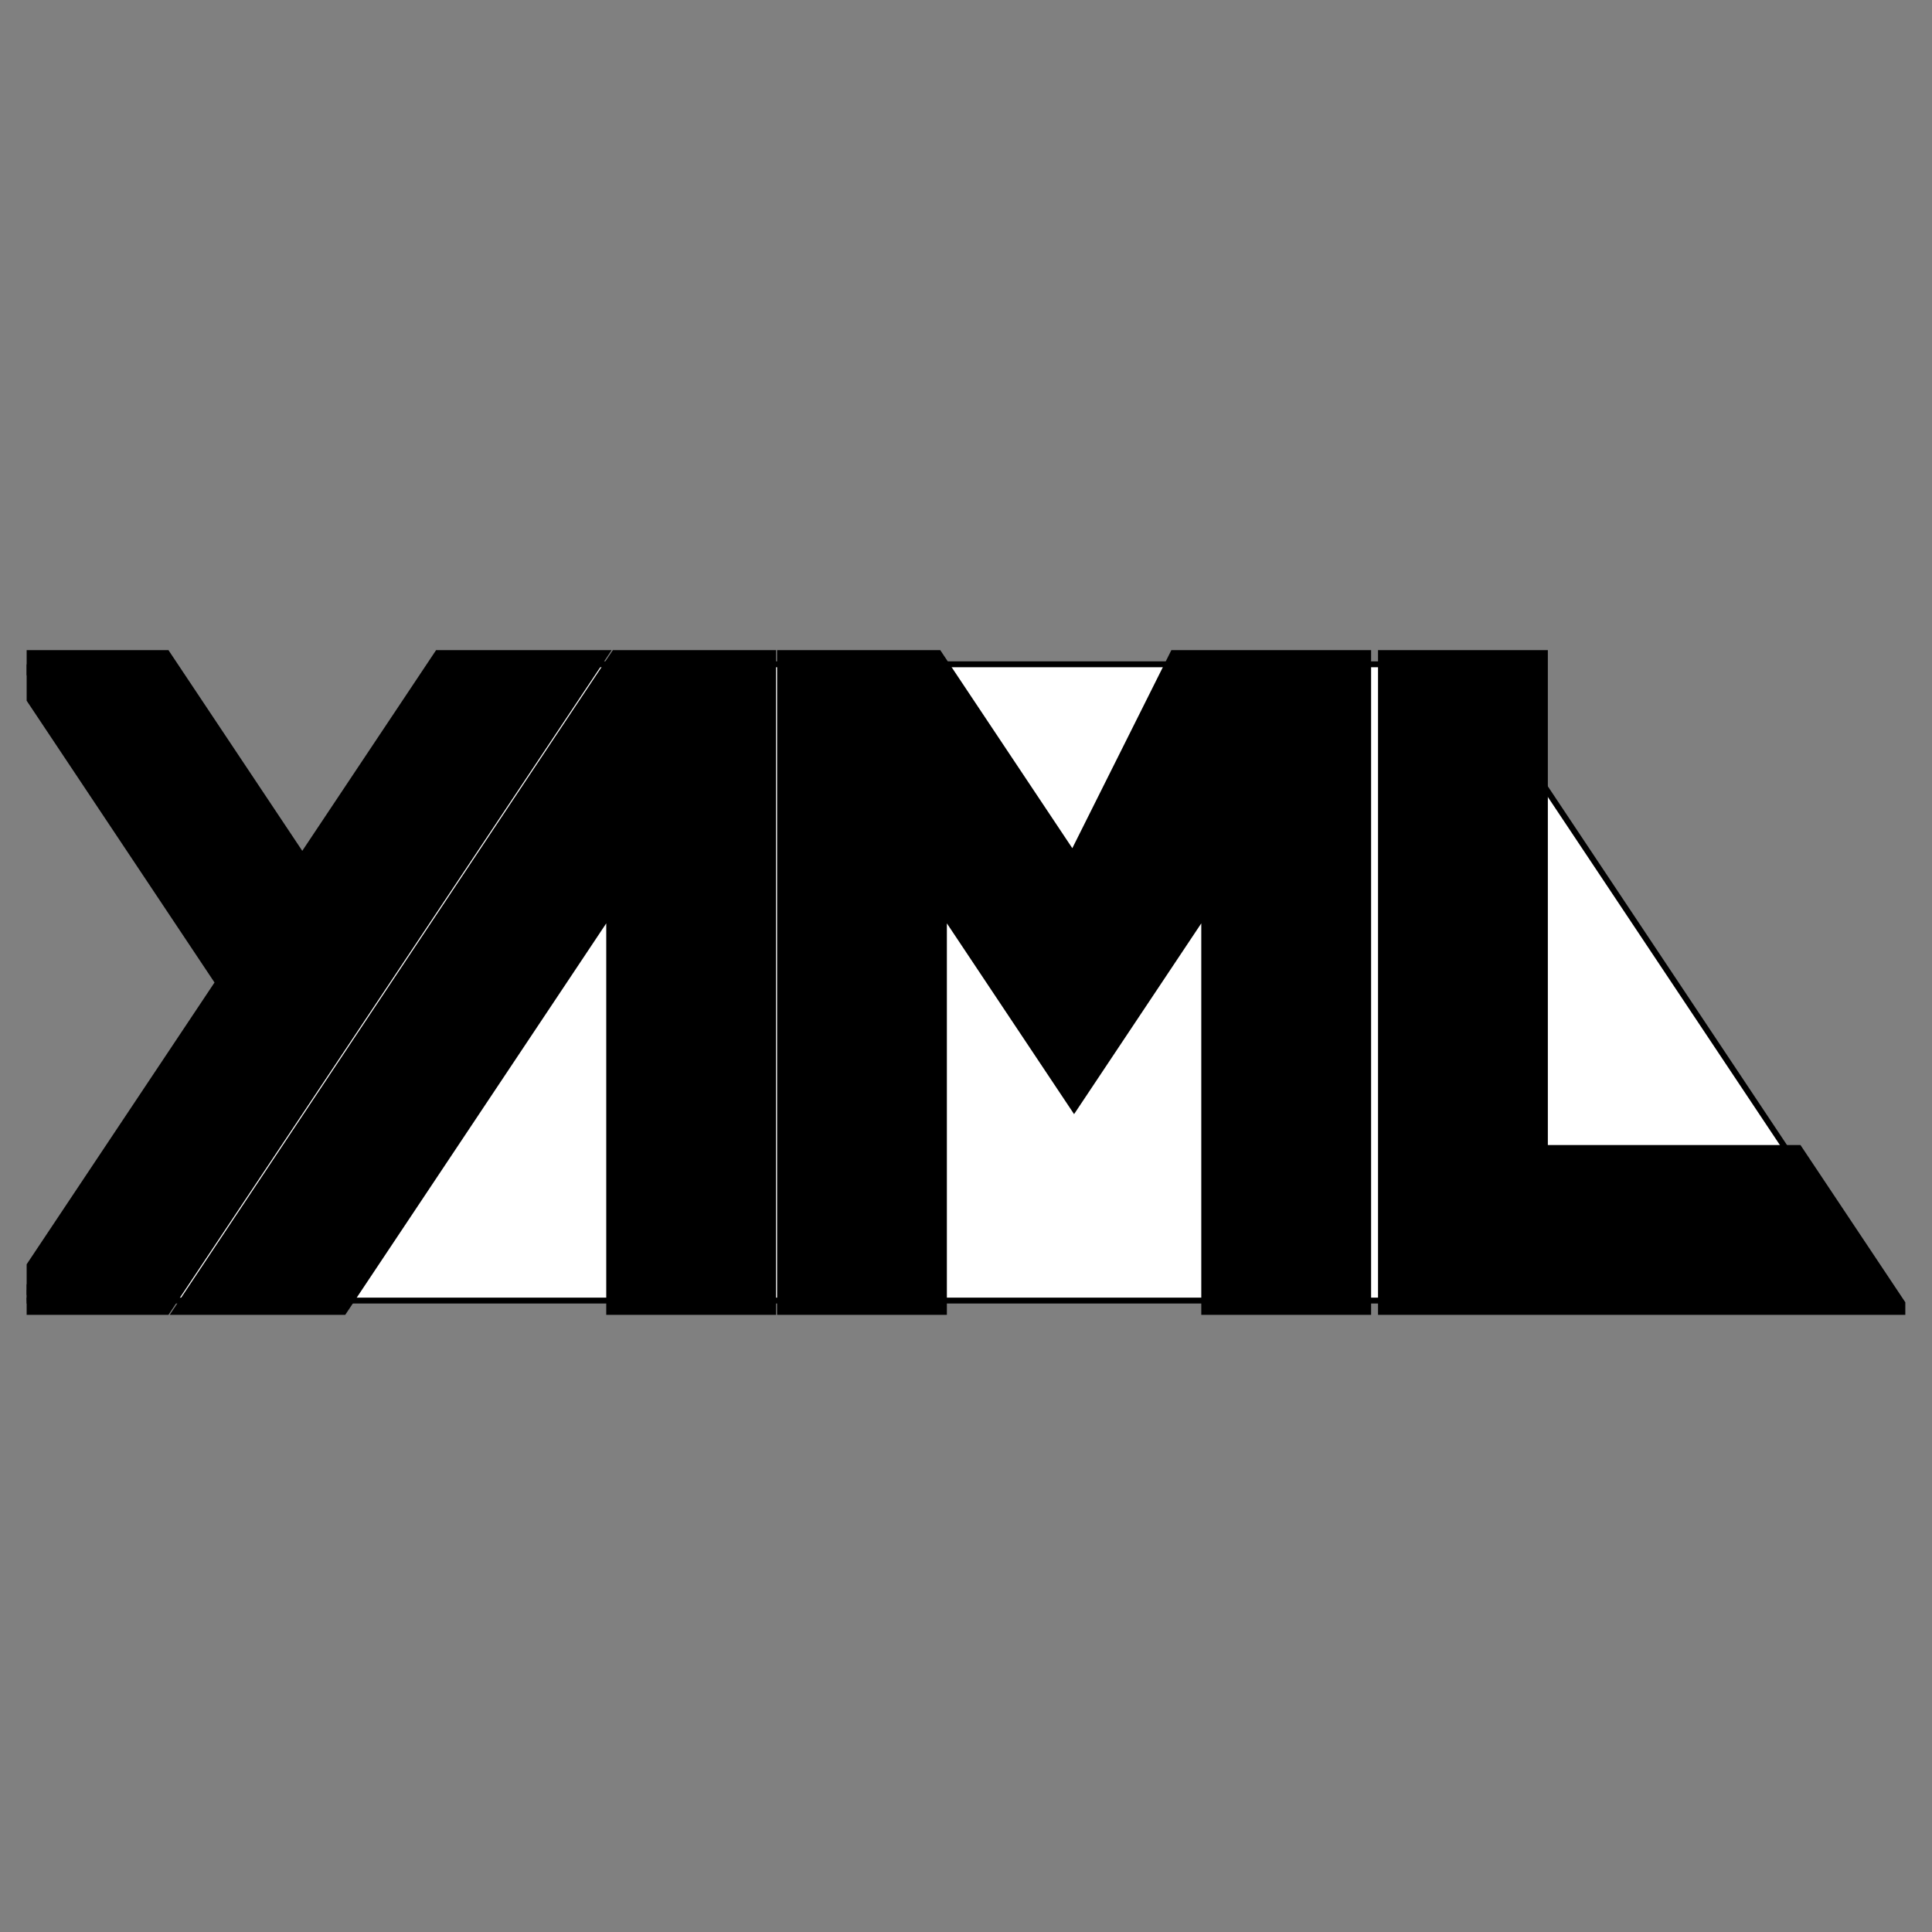
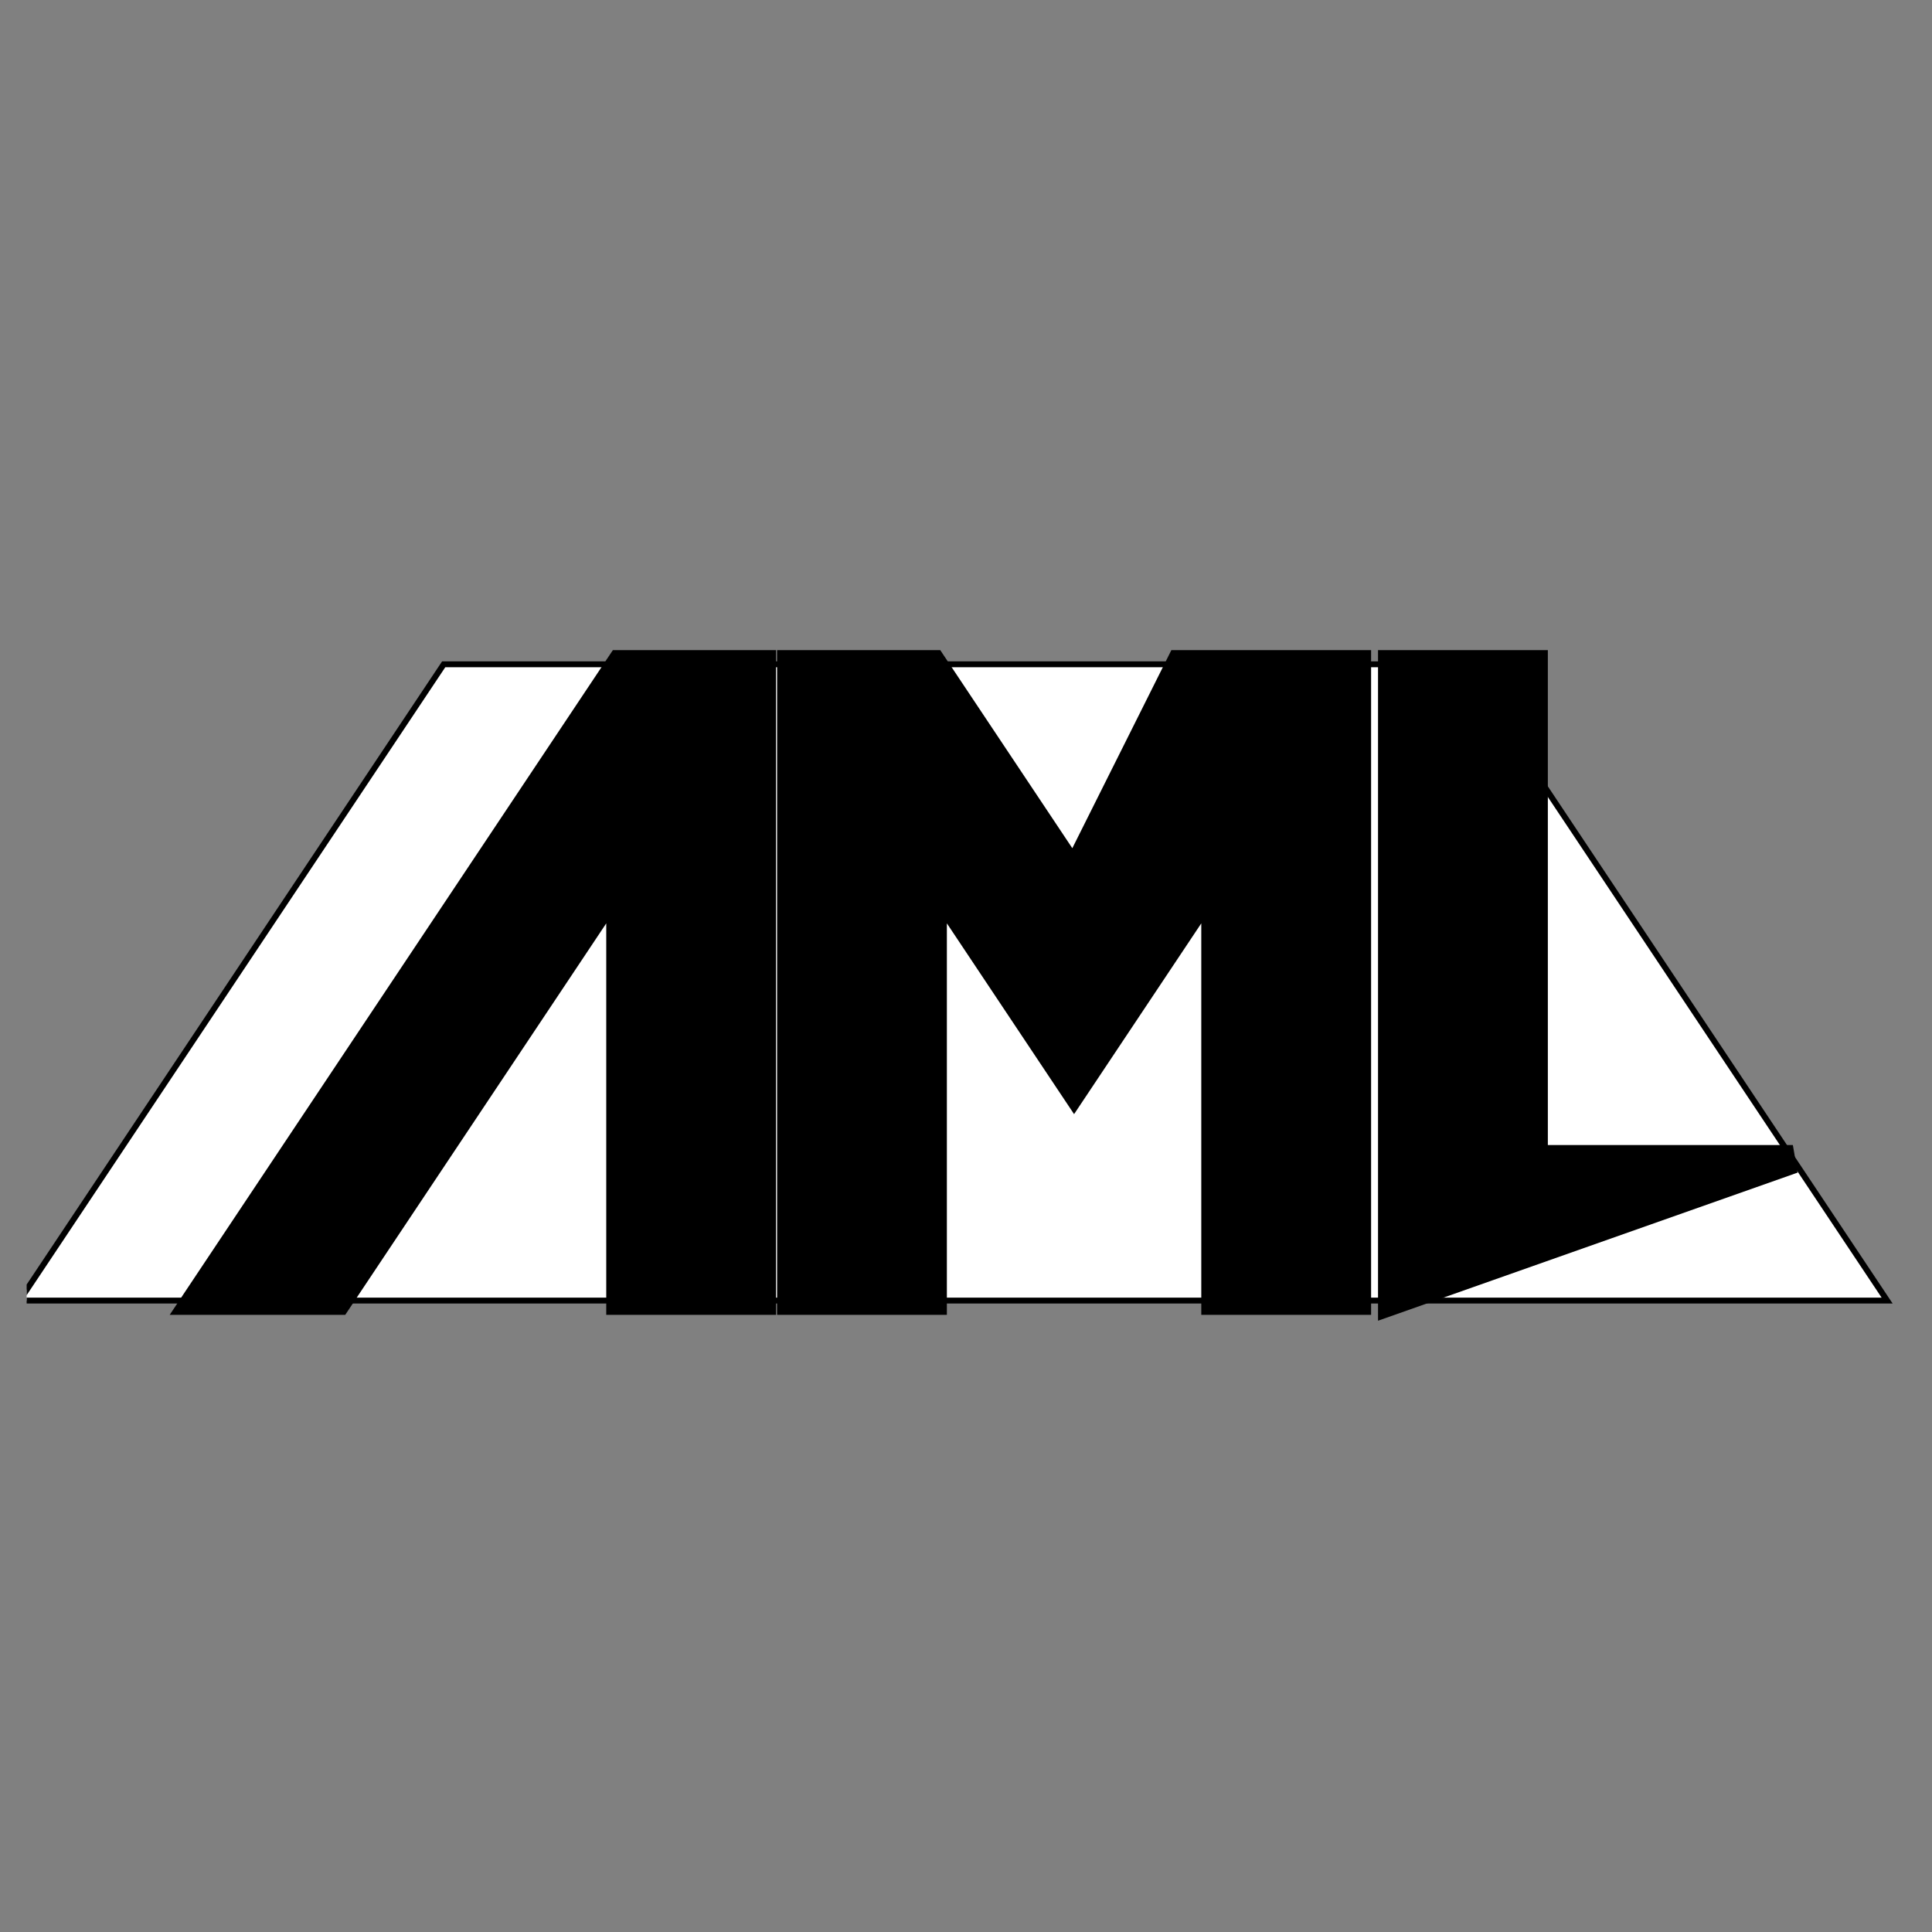
<svg xmlns="http://www.w3.org/2000/svg" width="68" height="68" viewBox="0 0 68 68" fill="none">
  <rect x="0" y="0" width="68" height="68" fill="#808080" stroke="none" />
  <g clip-path="url(#clip0_1307_5069)">
    <g clip-path="url(#clip1_1307_5069)">
      <path d="M15.616 23.383H53.979V27.115L66.421 45.778H0.686L15.616 23.383Z" fill="white" />
      <path d="M54.083 23.277H15.561L0.492 45.88H66.615L54.083 27.082V23.277ZM53.875 23.485V27.145L66.227 45.673H0.88L15.672 23.485H53.875Z" fill="black" />
-       <path d="M15.616 23.383H20.593L5.662 45.778H0.686L8.151 34.581L0.686 23.383H5.662L10.639 30.848L15.616 23.383Z" fill="black" stroke="black" />
      <path d="M6.907 45.778H11.884L21.838 30.848V45.778H26.814V23.383H21.838L6.907 45.778Z" fill="black" stroke="black" />
      <path d="M27.851 45.778H32.827V30.848L37.804 38.313L42.781 30.848V45.778H47.758V23.383H41.537L37.804 30.848L32.827 23.383H27.851V45.778Z" fill="black" stroke="black" />
-       <path d="M49.002 45.778H66.421L63.103 40.801H53.979V23.383H49.002V45.778Z" fill="black" stroke="black" />
+       <path d="M49.002 45.778L63.103 40.801H53.979V23.383H49.002V45.778Z" fill="black" stroke="black" />
    </g>
  </g>
  <defs>
    <clipPath id="clip0_1307_5069">
      <rect width="67.959" height="67.959" fill="white" transform="translate(0.021 0.02)" />
    </clipPath>
    <clipPath id="clip1_1307_5069">
      <rect width="66.123" height="66.123" fill="white" transform="translate(0.938 0.938)" />
    </clipPath>
  </defs>
</svg>